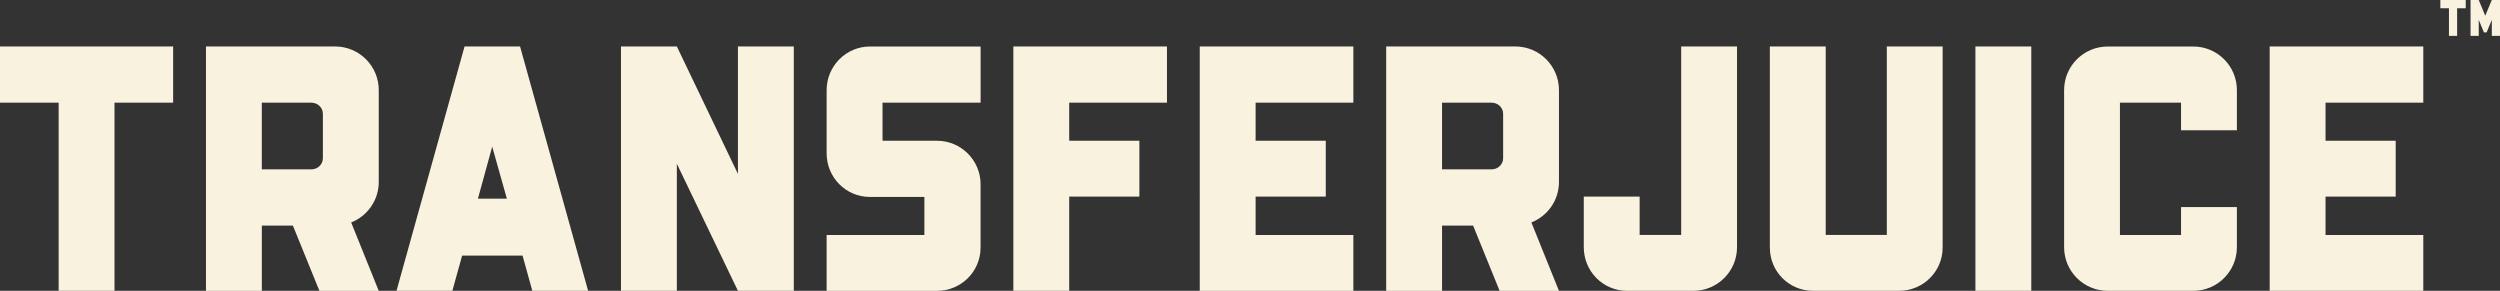
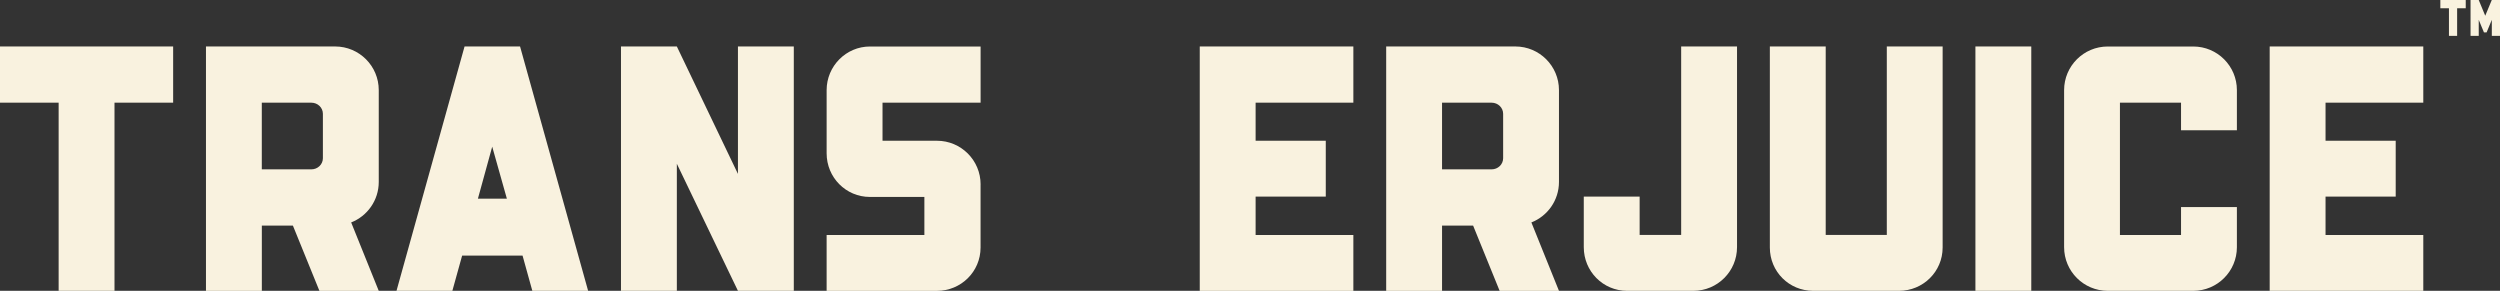
<svg xmlns="http://www.w3.org/2000/svg" id="Layer_2" data-name="Layer 2" viewBox="0 0 763.95 88.87">
  <rect x="0" y="0" width="763.95" height="88.87" fill="#333333" stroke="none" />
  <defs>
    <style>
      .cls-1 {
        fill: #f9f2df;
      }
    </style>
  </defs>
  <g id="Layer_1-2" data-name="Layer 1">
    <g>
      <g>
        <path class="cls-1" d="M52.91,14.2v17.17h-17.92v57.5h-17.07V31.38H0V14.2h52.91Z" />
        <path class="cls-1" d="M115.74,27.54v28.06c0,5.65-3.52,10.45-8.43,12.37l8.43,20.91h-18.13l-8.11-19.95h-9.49v19.95h-17.07V14.2h39.47c7.36,0,13.33,5.97,13.33,13.33ZM98.67,48.34v-13.55c0-1.92-1.6-3.41-3.52-3.41h-15.15v20.37h15.15c1.92,0,3.52-1.49,3.52-3.41Z" />
        <path class="cls-1" d="M179.74,88.87h-17.07l-2.99-10.77h-18.46l-2.99,10.77h-17.07l20.8-74.67h16.96l20.8,74.67ZM154.89,60.71l-4.48-15.89-4.37,15.89h8.85Z" />
        <path class="cls-1" d="M242.57,14.2v74.67h-17.07l-18.67-38.83v38.83h-17.07V14.2h17.07l18.67,38.94V14.2h17.07Z" />
        <path class="cls-1" d="M299.64,56.34v19.31c0,7.36-5.97,13.23-13.33,13.23h-33.71v-17.07h29.87v-11.63h-16.64c-7.36,0-13.23-5.97-13.23-13.33v-19.31c0-7.36,5.97-13.33,13.23-13.33h33.82v17.17h-29.97v11.63h16.64c7.36,0,13.33,5.97,13.33,13.33Z" />
-         <path class="cls-1" d="M326.73,31.38v11.63h21.44v17.07h-21.44v28.8h-17.07V14.2h46.94v17.17h-29.87Z" />
        <path class="cls-1" d="M383.69,31.38v11.63h21.44v17.07h-21.44v11.73h29.87v17.07h-46.94V14.2h46.94v17.17h-29.87Z" />
        <path class="cls-1" d="M476.39,27.54v28.06c0,5.65-3.52,10.45-8.43,12.37l8.43,20.91h-18.13l-8.11-19.95h-9.49v19.95h-17.07V14.2h39.47c7.36,0,13.33,5.97,13.33,13.33ZM459.33,48.34v-13.55c0-1.92-1.6-3.41-3.52-3.41h-15.15v20.37h15.15c1.92,0,3.52-1.49,3.52-3.41Z" />
        <path class="cls-1" d="M513.73,14.2h17.07v61.34c0,7.36-5.97,13.33-13.33,13.33h-20.27c-7.36,0-13.23-5.97-13.23-13.33v-15.47h17.07v11.73h12.69V14.2Z" />
        <path class="cls-1" d="M576.56,14.2h17.07v61.44c0,7.36-5.97,13.23-13.33,13.23h-26.24c-7.36,0-13.23-5.87-13.23-13.23V14.2h17.07v57.6h18.67V14.2Z" />
        <path class="cls-1" d="M620.72,88.87h-17.07V14.2h17.07v74.67Z" />
        <path class="cls-1" d="M683.55,63.27v12.27c0,7.36-5.97,13.33-13.33,13.33h-26.14c-7.36,0-13.33-5.97-13.33-13.33V27.54c0-7.36,5.97-13.33,13.33-13.33h26.14c7.36,0,13.33,5.97,13.33,13.33v12.27h-17.07v-8.43h-18.67v40.43h18.67v-8.53h17.07Z" />
        <path class="cls-1" d="M710.64,31.38v11.63h21.44v17.07h-21.44v11.73h29.87v17.07h-46.94V14.2h46.94v17.17h-29.87Z" />
      </g>
      <g>
        <path class="cls-1" d="M753.48,0v2.52h-2.63v8.44h-2.5V2.52h-2.63V0h7.77Z" />
        <path class="cls-1" d="M763.95,0v10.96h-2.5v-4.9l-1.6,3.85h-.8l-1.6-3.85v4.9h-2.5V0h2.5l1.99,4.81,2-4.81h2.5Z" />
      </g>
    </g>
  </g>
</svg>